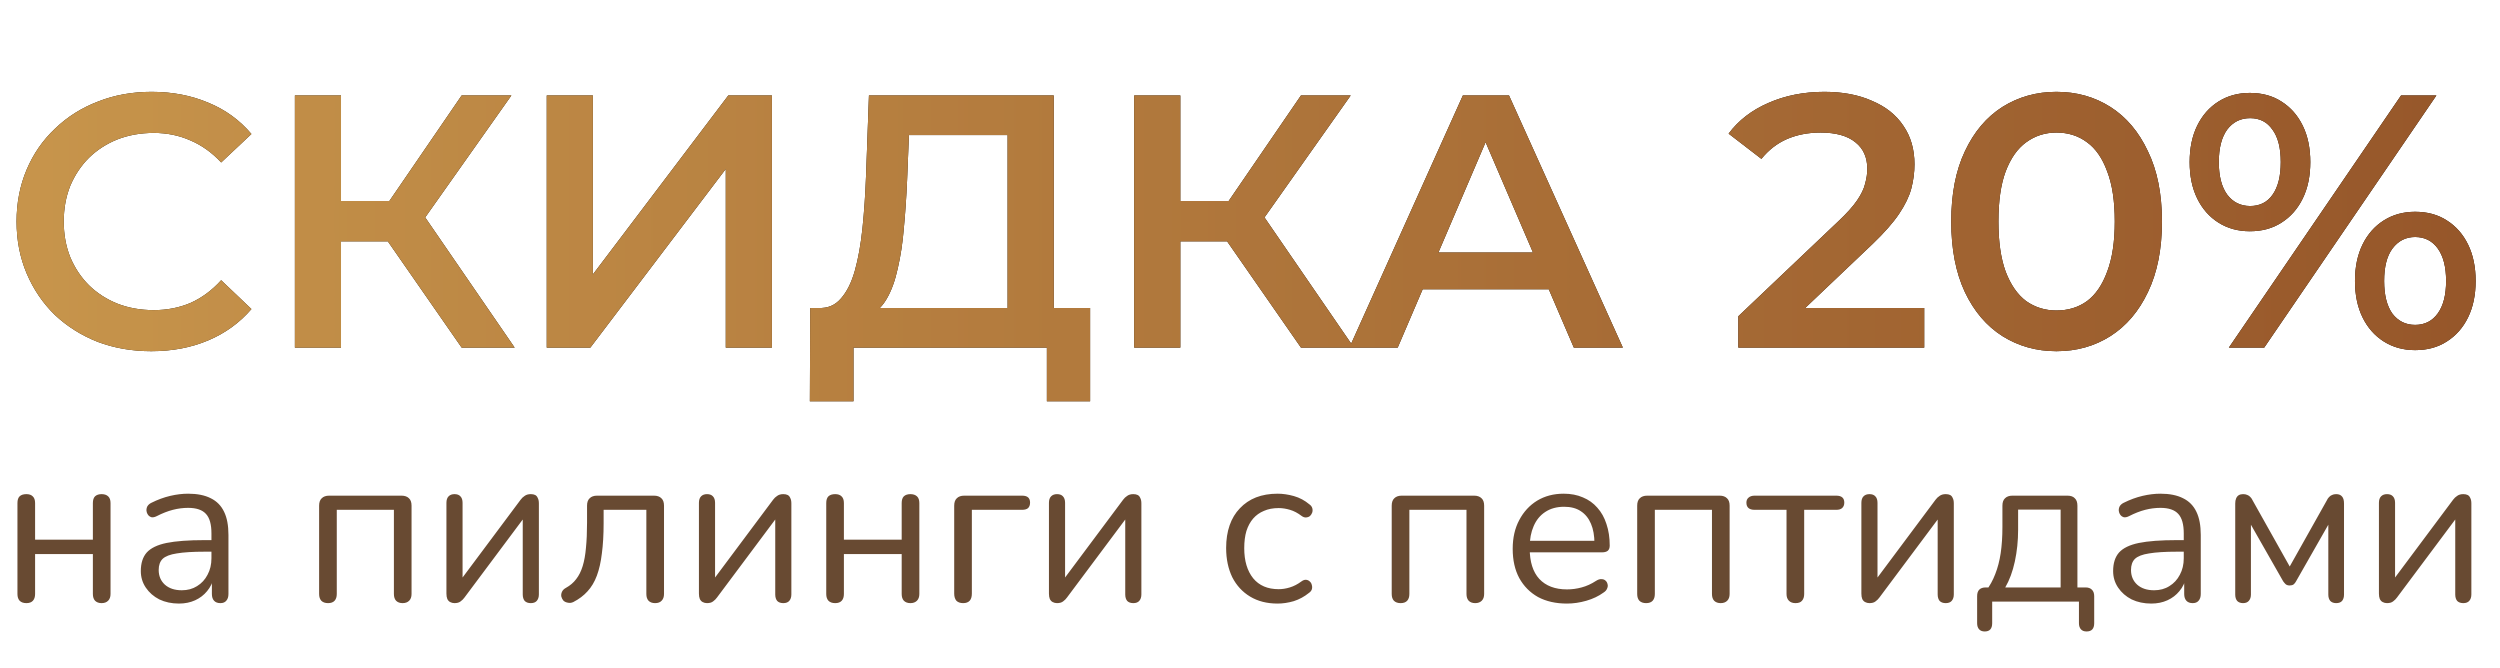
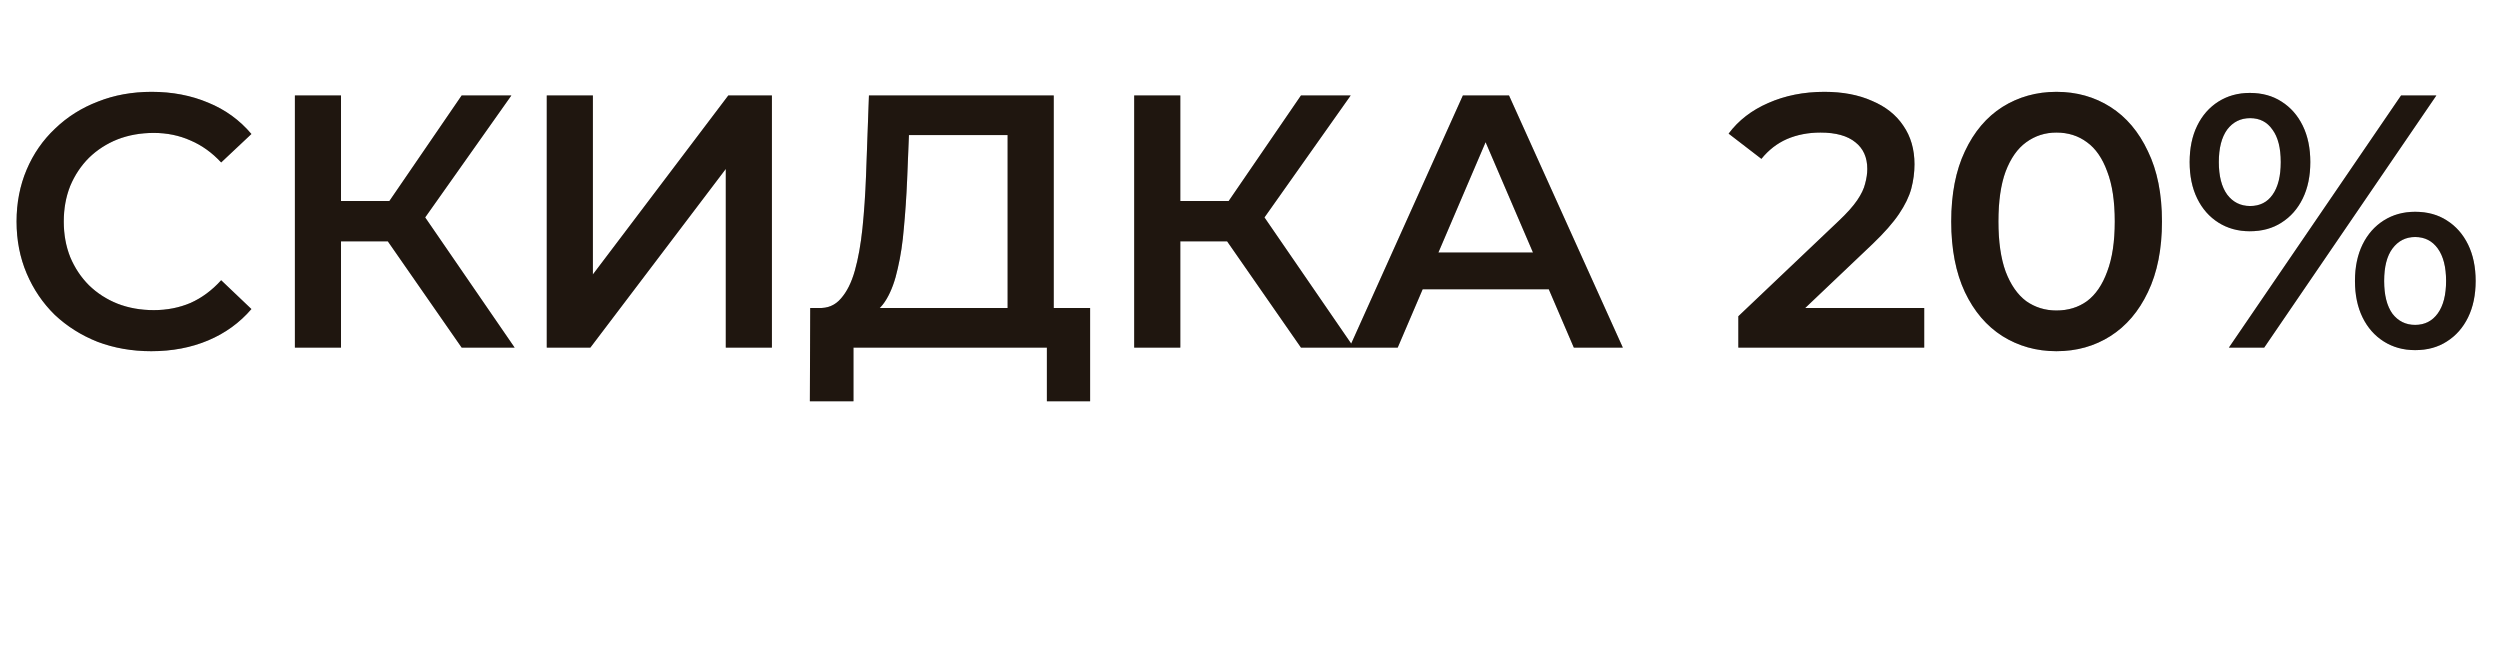
<svg xmlns="http://www.w3.org/2000/svg" width="187" height="50" viewBox="0 0 187 50" fill="none">
  <path d="M11.316 26.269C9.879 26.269 8.541 26.036 7.302 25.569C6.08 25.084 5.011 24.41 4.095 23.548C3.197 22.668 2.497 21.635 1.994 20.45C1.491 19.264 1.239 17.971 1.239 16.57C1.239 15.169 1.491 13.876 1.994 12.69C2.497 11.505 3.206 10.481 4.122 9.619C5.038 8.738 6.107 8.065 7.329 7.598C8.55 7.113 9.888 6.87 11.343 6.87C12.888 6.87 14.298 7.14 15.573 7.679C16.849 8.2 17.926 8.981 18.806 10.023L16.543 12.151C15.861 11.415 15.097 10.867 14.253 10.508C13.409 10.13 12.493 9.942 11.505 9.942C10.517 9.942 9.61 10.104 8.783 10.427C7.975 10.75 7.266 11.208 6.655 11.801C6.062 12.394 5.595 13.094 5.254 13.902C4.931 14.711 4.769 15.6 4.769 16.57C4.769 17.54 4.931 18.429 5.254 19.237C5.595 20.046 6.062 20.746 6.655 21.339C7.266 21.932 7.975 22.39 8.783 22.713C9.61 23.036 10.517 23.198 11.505 23.198C12.493 23.198 13.409 23.018 14.253 22.659C15.097 22.282 15.861 21.716 16.543 20.962L18.806 23.117C17.926 24.141 16.849 24.922 15.573 25.461C14.298 26 12.879 26.269 11.316 26.269ZM34.533 26L28.148 16.812L30.977 15.061L38.494 26H34.533ZM22.058 26V7.14H25.507V26H22.058ZM24.456 18.052V15.034H30.815V18.052H24.456ZM31.3 16.974L28.094 16.543L34.533 7.14H38.251L31.3 16.974ZM40.898 26V7.14H44.347V20.53L54.478 7.14H57.738V26H54.289V12.636L44.158 26H40.898ZM75.37 24.383V10.104H67.988L67.853 13.444C67.799 14.702 67.718 15.896 67.611 17.028C67.521 18.142 67.368 19.156 67.153 20.073C66.955 20.989 66.677 21.752 66.317 22.363C65.958 22.973 65.518 23.378 64.997 23.575L61.225 23.036C61.907 23.072 62.464 22.839 62.895 22.336C63.344 21.833 63.695 21.132 63.946 20.234C64.198 19.336 64.386 18.285 64.512 17.082C64.638 15.86 64.728 14.54 64.781 13.121L64.997 7.14H78.819V24.383H75.37ZM60.578 30.015L60.605 23.036H81.54V30.015H78.307V26H63.839V30.015H60.578ZM97.313 26L90.927 16.812L93.756 15.061L101.273 26H97.313ZM84.838 26V7.14H88.287V26H84.838ZM87.236 18.052V15.034H93.595V18.052H87.236ZM94.08 16.974L90.873 16.543L97.313 7.14H101.031L94.08 16.974ZM100.937 26L109.424 7.14H112.873L121.387 26H117.723L110.421 8.999H111.822L104.548 26H100.937ZM104.844 21.635L105.787 18.887H115.972L116.915 21.635H104.844ZM130.028 26V23.656L137.518 16.543C138.147 15.95 138.614 15.429 138.919 14.98C139.225 14.531 139.422 14.118 139.512 13.741C139.62 13.346 139.674 12.977 139.674 12.636C139.674 11.774 139.377 11.109 138.785 10.642C138.192 10.157 137.321 9.915 136.171 9.915C135.255 9.915 134.42 10.077 133.665 10.4C132.929 10.723 132.291 11.217 131.753 11.882L129.301 9.996C130.037 9.008 131.025 8.244 132.264 7.706C133.522 7.149 134.923 6.87 136.468 6.87C137.833 6.87 139.018 7.095 140.024 7.544C141.048 7.975 141.829 8.595 142.368 9.403C142.925 10.211 143.203 11.172 143.203 12.286C143.203 12.897 143.123 13.507 142.961 14.118C142.799 14.711 142.494 15.339 142.045 16.004C141.596 16.669 140.94 17.414 140.078 18.24L133.639 24.357L132.911 23.036H143.931V26H130.028ZM153.82 26.269C152.329 26.269 150.982 25.892 149.778 25.138C148.593 24.383 147.659 23.288 146.976 21.851C146.294 20.396 145.952 18.636 145.952 16.57C145.952 14.504 146.294 12.753 146.976 11.316C147.659 9.861 148.593 8.756 149.778 8.002C150.982 7.248 152.329 6.87 153.82 6.87C155.329 6.87 156.676 7.248 157.861 8.002C159.047 8.756 159.981 9.861 160.663 11.316C161.364 12.753 161.714 14.504 161.714 16.57C161.714 18.636 161.364 20.396 160.663 21.851C159.981 23.288 159.047 24.383 157.861 25.138C156.676 25.892 155.329 26.269 153.82 26.269ZM153.82 23.225C154.7 23.225 155.463 22.991 156.11 22.524C156.757 22.039 157.26 21.303 157.619 20.315C157.996 19.327 158.185 18.079 158.185 16.57C158.185 15.043 157.996 13.795 157.619 12.825C157.26 11.837 156.757 11.109 156.11 10.642C155.463 10.157 154.7 9.915 153.82 9.915C152.976 9.915 152.221 10.157 151.557 10.642C150.91 11.109 150.398 11.837 150.021 12.825C149.662 13.795 149.482 15.043 149.482 16.57C149.482 18.079 149.662 19.327 150.021 20.315C150.398 21.303 150.91 22.039 151.557 22.524C152.221 22.991 152.976 23.225 153.82 23.225ZM166.722 26L179.6 7.14H182.241L169.362 26H166.722ZM168.284 17.297C167.404 17.297 166.623 17.082 165.94 16.651C165.258 16.22 164.728 15.618 164.351 14.845C163.973 14.073 163.785 13.166 163.785 12.124C163.785 11.082 163.973 10.175 164.351 9.403C164.728 8.631 165.258 8.029 165.94 7.598C166.623 7.167 167.404 6.951 168.284 6.951C169.2 6.951 169.991 7.167 170.655 7.598C171.338 8.029 171.868 8.631 172.245 9.403C172.622 10.175 172.811 11.082 172.811 12.124C172.811 13.166 172.622 14.073 172.245 14.845C171.868 15.618 171.338 16.22 170.655 16.651C169.991 17.082 169.2 17.297 168.284 17.297ZM168.311 15.411C169.03 15.411 169.587 15.133 169.982 14.576C170.395 14.001 170.601 13.184 170.601 12.124C170.601 11.065 170.395 10.256 169.982 9.699C169.587 9.125 169.03 8.837 168.311 8.837C167.593 8.837 167.018 9.125 166.587 9.699C166.174 10.274 165.967 11.082 165.967 12.124C165.967 13.166 166.174 13.974 166.587 14.549C167.018 15.124 167.593 15.411 168.311 15.411ZM180.651 26.189C179.771 26.189 178.99 25.973 178.307 25.542C177.625 25.111 177.095 24.509 176.718 23.737C176.34 22.964 176.152 22.057 176.152 21.015C176.152 19.974 176.34 19.067 176.718 18.294C177.095 17.522 177.625 16.92 178.307 16.489C178.99 16.058 179.771 15.842 180.651 15.842C181.567 15.842 182.358 16.058 183.022 16.489C183.705 16.92 184.235 17.522 184.612 18.294C184.989 19.067 185.178 19.974 185.178 21.015C185.178 22.057 184.989 22.964 184.612 23.737C184.235 24.509 183.705 25.111 183.022 25.542C182.358 25.973 181.567 26.189 180.651 26.189ZM180.651 24.303C181.37 24.303 181.936 24.015 182.349 23.44C182.762 22.866 182.968 22.057 182.968 21.015C182.968 19.974 182.762 19.165 182.349 18.591C181.936 18.016 181.37 17.728 180.651 17.728C179.951 17.728 179.385 18.016 178.954 18.591C178.541 19.148 178.334 19.956 178.334 21.015C178.334 22.075 178.541 22.893 178.954 23.467C179.385 24.024 179.951 24.303 180.651 24.303Z" fill="black" />
-   <path d="M11.316 26.269C9.879 26.269 8.541 26.036 7.302 25.569C6.08 25.084 5.011 24.41 4.095 23.548C3.197 22.668 2.497 21.635 1.994 20.45C1.491 19.264 1.239 17.971 1.239 16.57C1.239 15.169 1.491 13.876 1.994 12.69C2.497 11.505 3.206 10.481 4.122 9.619C5.038 8.738 6.107 8.065 7.329 7.598C8.55 7.113 9.888 6.87 11.343 6.87C12.888 6.87 14.298 7.14 15.573 7.679C16.849 8.2 17.926 8.981 18.806 10.023L16.543 12.151C15.861 11.415 15.097 10.867 14.253 10.508C13.409 10.13 12.493 9.942 11.505 9.942C10.517 9.942 9.61 10.104 8.783 10.427C7.975 10.75 7.266 11.208 6.655 11.801C6.062 12.394 5.595 13.094 5.254 13.902C4.931 14.711 4.769 15.6 4.769 16.57C4.769 17.54 4.931 18.429 5.254 19.237C5.595 20.046 6.062 20.746 6.655 21.339C7.266 21.932 7.975 22.39 8.783 22.713C9.61 23.036 10.517 23.198 11.505 23.198C12.493 23.198 13.409 23.018 14.253 22.659C15.097 22.282 15.861 21.716 16.543 20.962L18.806 23.117C17.926 24.141 16.849 24.922 15.573 25.461C14.298 26 12.879 26.269 11.316 26.269ZM34.533 26L28.148 16.812L30.977 15.061L38.494 26H34.533ZM22.058 26V7.14H25.507V26H22.058ZM24.456 18.052V15.034H30.815V18.052H24.456ZM31.3 16.974L28.094 16.543L34.533 7.14H38.251L31.3 16.974ZM40.898 26V7.14H44.347V20.53L54.478 7.14H57.738V26H54.289V12.636L44.158 26H40.898ZM75.37 24.383V10.104H67.988L67.853 13.444C67.799 14.702 67.718 15.896 67.611 17.028C67.521 18.142 67.368 19.156 67.153 20.073C66.955 20.989 66.677 21.752 66.317 22.363C65.958 22.973 65.518 23.378 64.997 23.575L61.225 23.036C61.907 23.072 62.464 22.839 62.895 22.336C63.344 21.833 63.695 21.132 63.946 20.234C64.198 19.336 64.386 18.285 64.512 17.082C64.638 15.86 64.728 14.54 64.781 13.121L64.997 7.14H78.819V24.383H75.37ZM60.578 30.015L60.605 23.036H81.54V30.015H78.307V26H63.839V30.015H60.578ZM97.313 26L90.927 16.812L93.756 15.061L101.273 26H97.313ZM84.838 26V7.14H88.287V26H84.838ZM87.236 18.052V15.034H93.595V18.052H87.236ZM94.08 16.974L90.873 16.543L97.313 7.14H101.031L94.08 16.974ZM100.937 26L109.424 7.14H112.873L121.387 26H117.723L110.421 8.999H111.822L104.548 26H100.937ZM104.844 21.635L105.787 18.887H115.972L116.915 21.635H104.844ZM130.028 26V23.656L137.518 16.543C138.147 15.95 138.614 15.429 138.919 14.98C139.225 14.531 139.422 14.118 139.512 13.741C139.62 13.346 139.674 12.977 139.674 12.636C139.674 11.774 139.377 11.109 138.785 10.642C138.192 10.157 137.321 9.915 136.171 9.915C135.255 9.915 134.42 10.077 133.665 10.4C132.929 10.723 132.291 11.217 131.753 11.882L129.301 9.996C130.037 9.008 131.025 8.244 132.264 7.706C133.522 7.149 134.923 6.87 136.468 6.87C137.833 6.87 139.018 7.095 140.024 7.544C141.048 7.975 141.829 8.595 142.368 9.403C142.925 10.211 143.203 11.172 143.203 12.286C143.203 12.897 143.123 13.507 142.961 14.118C142.799 14.711 142.494 15.339 142.045 16.004C141.596 16.669 140.94 17.414 140.078 18.24L133.639 24.357L132.911 23.036H143.931V26H130.028ZM153.82 26.269C152.329 26.269 150.982 25.892 149.778 25.138C148.593 24.383 147.659 23.288 146.976 21.851C146.294 20.396 145.952 18.636 145.952 16.57C145.952 14.504 146.294 12.753 146.976 11.316C147.659 9.861 148.593 8.756 149.778 8.002C150.982 7.248 152.329 6.87 153.82 6.87C155.329 6.87 156.676 7.248 157.861 8.002C159.047 8.756 159.981 9.861 160.663 11.316C161.364 12.753 161.714 14.504 161.714 16.57C161.714 18.636 161.364 20.396 160.663 21.851C159.981 23.288 159.047 24.383 157.861 25.138C156.676 25.892 155.329 26.269 153.82 26.269ZM153.82 23.225C154.7 23.225 155.463 22.991 156.11 22.524C156.757 22.039 157.26 21.303 157.619 20.315C157.996 19.327 158.185 18.079 158.185 16.57C158.185 15.043 157.996 13.795 157.619 12.825C157.26 11.837 156.757 11.109 156.11 10.642C155.463 10.157 154.7 9.915 153.82 9.915C152.976 9.915 152.221 10.157 151.557 10.642C150.91 11.109 150.398 11.837 150.021 12.825C149.662 13.795 149.482 15.043 149.482 16.57C149.482 18.079 149.662 19.327 150.021 20.315C150.398 21.303 150.91 22.039 151.557 22.524C152.221 22.991 152.976 23.225 153.82 23.225ZM166.722 26L179.6 7.14H182.241L169.362 26H166.722ZM168.284 17.297C167.404 17.297 166.623 17.082 165.94 16.651C165.258 16.22 164.728 15.618 164.351 14.845C163.973 14.073 163.785 13.166 163.785 12.124C163.785 11.082 163.973 10.175 164.351 9.403C164.728 8.631 165.258 8.029 165.94 7.598C166.623 7.167 167.404 6.951 168.284 6.951C169.2 6.951 169.991 7.167 170.655 7.598C171.338 8.029 171.868 8.631 172.245 9.403C172.622 10.175 172.811 11.082 172.811 12.124C172.811 13.166 172.622 14.073 172.245 14.845C171.868 15.618 171.338 16.22 170.655 16.651C169.991 17.082 169.2 17.297 168.284 17.297ZM168.311 15.411C169.03 15.411 169.587 15.133 169.982 14.576C170.395 14.001 170.601 13.184 170.601 12.124C170.601 11.065 170.395 10.256 169.982 9.699C169.587 9.125 169.03 8.837 168.311 8.837C167.593 8.837 167.018 9.125 166.587 9.699C166.174 10.274 165.967 11.082 165.967 12.124C165.967 13.166 166.174 13.974 166.587 14.549C167.018 15.124 167.593 15.411 168.311 15.411ZM180.651 26.189C179.771 26.189 178.99 25.973 178.307 25.542C177.625 25.111 177.095 24.509 176.718 23.737C176.34 22.964 176.152 22.057 176.152 21.015C176.152 19.974 176.34 19.067 176.718 18.294C177.095 17.522 177.625 16.92 178.307 16.489C178.99 16.058 179.771 15.842 180.651 15.842C181.567 15.842 182.358 16.058 183.022 16.489C183.705 16.92 184.235 17.522 184.612 18.294C184.989 19.067 185.178 19.974 185.178 21.015C185.178 22.057 184.989 22.964 184.612 23.737C184.235 24.509 183.705 25.111 183.022 25.542C182.358 25.973 181.567 26.189 180.651 26.189ZM180.651 24.303C181.37 24.303 181.936 24.015 182.349 23.44C182.762 22.866 182.968 22.057 182.968 21.015C182.968 19.974 182.762 19.165 182.349 18.591C181.936 18.016 181.37 17.728 180.651 17.728C179.951 17.728 179.385 18.016 178.954 18.591C178.541 19.148 178.334 19.956 178.334 21.015C178.334 22.075 178.541 22.893 178.954 23.467C179.385 24.024 179.951 24.303 180.651 24.303Z" fill="url(#paint0_linear_4039_21576)" />
  <path d="M11.316 26.269C9.879 26.269 8.541 26.036 7.302 25.569C6.08 25.084 5.011 24.41 4.095 23.548C3.197 22.668 2.497 21.635 1.994 20.45C1.491 19.264 1.239 17.971 1.239 16.57C1.239 15.169 1.491 13.876 1.994 12.69C2.497 11.505 3.206 10.481 4.122 9.619C5.038 8.738 6.107 8.065 7.329 7.598C8.55 7.113 9.888 6.87 11.343 6.87C12.888 6.87 14.298 7.14 15.573 7.679C16.849 8.2 17.926 8.981 18.806 10.023L16.543 12.151C15.861 11.415 15.097 10.867 14.253 10.508C13.409 10.13 12.493 9.942 11.505 9.942C10.517 9.942 9.61 10.104 8.783 10.427C7.975 10.75 7.266 11.208 6.655 11.801C6.062 12.394 5.595 13.094 5.254 13.902C4.931 14.711 4.769 15.6 4.769 16.57C4.769 17.54 4.931 18.429 5.254 19.237C5.595 20.046 6.062 20.746 6.655 21.339C7.266 21.932 7.975 22.39 8.783 22.713C9.61 23.036 10.517 23.198 11.505 23.198C12.493 23.198 13.409 23.018 14.253 22.659C15.097 22.282 15.861 21.716 16.543 20.962L18.806 23.117C17.926 24.141 16.849 24.922 15.573 25.461C14.298 26 12.879 26.269 11.316 26.269ZM34.533 26L28.148 16.812L30.977 15.061L38.494 26H34.533ZM22.058 26V7.14H25.507V26H22.058ZM24.456 18.052V15.034H30.815V18.052H24.456ZM31.3 16.974L28.094 16.543L34.533 7.14H38.251L31.3 16.974ZM40.898 26V7.14H44.347V20.53L54.478 7.14H57.738V26H54.289V12.636L44.158 26H40.898ZM75.37 24.383V10.104H67.988L67.853 13.444C67.799 14.702 67.718 15.896 67.611 17.028C67.521 18.142 67.368 19.156 67.153 20.073C66.955 20.989 66.677 21.752 66.317 22.363C65.958 22.973 65.518 23.378 64.997 23.575L61.225 23.036C61.907 23.072 62.464 22.839 62.895 22.336C63.344 21.833 63.695 21.132 63.946 20.234C64.198 19.336 64.386 18.285 64.512 17.082C64.638 15.86 64.728 14.54 64.781 13.121L64.997 7.14H78.819V24.383H75.37ZM60.578 30.015L60.605 23.036H81.54V30.015H78.307V26H63.839V30.015H60.578ZM97.313 26L90.927 16.812L93.756 15.061L101.273 26H97.313ZM84.838 26V7.14H88.287V26H84.838ZM87.236 18.052V15.034H93.595V18.052H87.236ZM94.08 16.974L90.873 16.543L97.313 7.14H101.031L94.08 16.974ZM100.937 26L109.424 7.14H112.873L121.387 26H117.723L110.421 8.999H111.822L104.548 26H100.937ZM104.844 21.635L105.787 18.887H115.972L116.915 21.635H104.844ZM130.028 26V23.656L137.518 16.543C138.147 15.95 138.614 15.429 138.919 14.98C139.225 14.531 139.422 14.118 139.512 13.741C139.62 13.346 139.674 12.977 139.674 12.636C139.674 11.774 139.377 11.109 138.785 10.642C138.192 10.157 137.321 9.915 136.171 9.915C135.255 9.915 134.42 10.077 133.665 10.4C132.929 10.723 132.291 11.217 131.753 11.882L129.301 9.996C130.037 9.008 131.025 8.244 132.264 7.706C133.522 7.149 134.923 6.87 136.468 6.87C137.833 6.87 139.018 7.095 140.024 7.544C141.048 7.975 141.829 8.595 142.368 9.403C142.925 10.211 143.203 11.172 143.203 12.286C143.203 12.897 143.123 13.507 142.961 14.118C142.799 14.711 142.494 15.339 142.045 16.004C141.596 16.669 140.94 17.414 140.078 18.24L133.639 24.357L132.911 23.036H143.931V26H130.028ZM153.82 26.269C152.329 26.269 150.982 25.892 149.778 25.138C148.593 24.383 147.659 23.288 146.976 21.851C146.294 20.396 145.952 18.636 145.952 16.57C145.952 14.504 146.294 12.753 146.976 11.316C147.659 9.861 148.593 8.756 149.778 8.002C150.982 7.248 152.329 6.87 153.82 6.87C155.329 6.87 156.676 7.248 157.861 8.002C159.047 8.756 159.981 9.861 160.663 11.316C161.364 12.753 161.714 14.504 161.714 16.57C161.714 18.636 161.364 20.396 160.663 21.851C159.981 23.288 159.047 24.383 157.861 25.138C156.676 25.892 155.329 26.269 153.82 26.269ZM153.82 23.225C154.7 23.225 155.463 22.991 156.11 22.524C156.757 22.039 157.26 21.303 157.619 20.315C157.996 19.327 158.185 18.079 158.185 16.57C158.185 15.043 157.996 13.795 157.619 12.825C157.26 11.837 156.757 11.109 156.11 10.642C155.463 10.157 154.7 9.915 153.82 9.915C152.976 9.915 152.221 10.157 151.557 10.642C150.91 11.109 150.398 11.837 150.021 12.825C149.662 13.795 149.482 15.043 149.482 16.57C149.482 18.079 149.662 19.327 150.021 20.315C150.398 21.303 150.91 22.039 151.557 22.524C152.221 22.991 152.976 23.225 153.82 23.225ZM166.722 26L179.6 7.14H182.241L169.362 26H166.722ZM168.284 17.297C167.404 17.297 166.623 17.082 165.94 16.651C165.258 16.22 164.728 15.618 164.351 14.845C163.973 14.073 163.785 13.166 163.785 12.124C163.785 11.082 163.973 10.175 164.351 9.403C164.728 8.631 165.258 8.029 165.94 7.598C166.623 7.167 167.404 6.951 168.284 6.951C169.2 6.951 169.991 7.167 170.655 7.598C171.338 8.029 171.868 8.631 172.245 9.403C172.622 10.175 172.811 11.082 172.811 12.124C172.811 13.166 172.622 14.073 172.245 14.845C171.868 15.618 171.338 16.22 170.655 16.651C169.991 17.082 169.2 17.297 168.284 17.297ZM168.311 15.411C169.03 15.411 169.587 15.133 169.982 14.576C170.395 14.001 170.601 13.184 170.601 12.124C170.601 11.065 170.395 10.256 169.982 9.699C169.587 9.125 169.03 8.837 168.311 8.837C167.593 8.837 167.018 9.125 166.587 9.699C166.174 10.274 165.967 11.082 165.967 12.124C165.967 13.166 166.174 13.974 166.587 14.549C167.018 15.124 167.593 15.411 168.311 15.411ZM180.651 26.189C179.771 26.189 178.99 25.973 178.307 25.542C177.625 25.111 177.095 24.509 176.718 23.737C176.34 22.964 176.152 22.057 176.152 21.015C176.152 19.974 176.34 19.067 176.718 18.294C177.095 17.522 177.625 16.92 178.307 16.489C178.99 16.058 179.771 15.842 180.651 15.842C181.567 15.842 182.358 16.058 183.022 16.489C183.705 16.92 184.235 17.522 184.612 18.294C184.989 19.067 185.178 19.974 185.178 21.015C185.178 22.057 184.989 22.964 184.612 23.737C184.235 24.509 183.705 25.111 183.022 25.542C182.358 25.973 181.567 26.189 180.651 26.189ZM180.651 24.303C181.37 24.303 181.936 24.015 182.349 23.44C182.762 22.866 182.968 22.057 182.968 21.015C182.968 19.974 182.762 19.165 182.349 18.591C181.936 18.016 181.37 17.728 180.651 17.728C179.951 17.728 179.385 18.016 178.954 18.591C178.541 19.148 178.334 19.956 178.334 21.015C178.334 22.075 178.541 22.893 178.954 23.467C179.385 24.024 179.951 24.303 180.651 24.303Z" fill="#684A32" fill-opacity="0.3" />
-   <path d="M1.973 45.114C1.756 45.114 1.587 45.054 1.468 44.935C1.359 44.815 1.305 44.647 1.305 44.429V37.629C1.305 37.401 1.359 37.232 1.468 37.124C1.587 37.015 1.756 36.961 1.973 36.961C2.18 36.961 2.337 37.015 2.446 37.124C2.566 37.232 2.625 37.401 2.625 37.629V40.369H6.947V37.629C6.947 37.401 7.001 37.232 7.11 37.124C7.229 37.015 7.393 36.961 7.599 36.961C7.806 36.961 7.969 37.015 8.088 37.124C8.208 37.232 8.268 37.401 8.268 37.629V44.429C8.268 44.647 8.208 44.815 8.088 44.935C7.969 45.054 7.806 45.114 7.599 45.114C7.393 45.114 7.229 45.054 7.11 44.935C7.001 44.815 6.947 44.647 6.947 44.429V41.445H2.625V44.429C2.625 44.647 2.571 44.815 2.462 44.935C2.354 45.054 2.191 45.114 1.973 45.114ZM13.387 45.147C12.843 45.147 12.354 45.044 11.919 44.837C11.495 44.62 11.158 44.326 10.908 43.956C10.658 43.587 10.533 43.174 10.533 42.717C10.533 42.13 10.68 41.668 10.973 41.331C11.278 40.994 11.772 40.755 12.457 40.613C13.153 40.472 14.099 40.401 15.295 40.401H16.029V41.266H15.311C14.43 41.266 13.735 41.309 13.224 41.396C12.724 41.472 12.37 41.608 12.164 41.804C11.968 41.999 11.87 42.277 11.87 42.636C11.87 43.081 12.022 43.445 12.327 43.728C12.642 44.011 13.066 44.152 13.599 44.152C14.034 44.152 14.414 44.049 14.74 43.842C15.077 43.636 15.338 43.353 15.523 42.994C15.719 42.636 15.816 42.222 15.816 41.755V39.896C15.816 39.222 15.681 38.738 15.409 38.444C15.137 38.14 14.691 37.988 14.072 37.988C13.691 37.988 13.311 38.037 12.93 38.135C12.55 38.233 12.147 38.39 11.723 38.608C11.571 38.684 11.441 38.711 11.332 38.689C11.223 38.657 11.136 38.597 11.071 38.51C11.006 38.423 10.968 38.325 10.957 38.216C10.946 38.097 10.968 37.983 11.022 37.874C11.088 37.765 11.185 37.678 11.316 37.613C11.794 37.374 12.267 37.2 12.735 37.091C13.202 36.982 13.648 36.928 14.072 36.928C14.757 36.928 15.322 37.042 15.768 37.27C16.213 37.488 16.545 37.825 16.762 38.282C16.98 38.727 17.088 39.303 17.088 40.01V44.429C17.088 44.647 17.034 44.815 16.925 44.935C16.828 45.054 16.681 45.114 16.485 45.114C16.279 45.114 16.121 45.054 16.012 44.935C15.903 44.815 15.849 44.647 15.849 44.429V43.157H15.996C15.909 43.57 15.74 43.924 15.49 44.217C15.251 44.511 14.952 44.739 14.594 44.902C14.235 45.065 13.832 45.147 13.387 45.147ZM24.539 45.114C24.321 45.114 24.153 45.054 24.033 44.935C23.925 44.815 23.87 44.647 23.87 44.429V37.825C23.87 37.575 23.935 37.39 24.066 37.27C24.196 37.14 24.381 37.075 24.62 37.075H30.034C30.273 37.075 30.458 37.14 30.589 37.27C30.719 37.39 30.784 37.575 30.784 37.825V44.429C30.784 44.647 30.725 44.815 30.605 44.935C30.485 45.054 30.322 45.114 30.116 45.114C29.909 45.114 29.746 45.054 29.627 44.935C29.518 44.815 29.464 44.647 29.464 44.429V38.135H25.191V44.429C25.191 44.647 25.137 44.815 25.028 44.935C24.919 45.054 24.756 45.114 24.539 45.114ZM33.997 45.114C33.877 45.114 33.768 45.087 33.671 45.033C33.584 44.989 33.513 44.913 33.459 44.804C33.415 44.696 33.393 44.56 33.393 44.397V37.613C33.393 37.395 33.448 37.232 33.556 37.124C33.665 37.015 33.812 36.961 33.997 36.961C34.192 36.961 34.339 37.015 34.437 37.124C34.546 37.232 34.6 37.395 34.6 37.613V43.744H34.192L38.938 37.385C39.025 37.265 39.128 37.167 39.248 37.091C39.367 37.004 39.519 36.961 39.704 36.961C39.835 36.961 39.943 36.982 40.03 37.026C40.117 37.069 40.182 37.145 40.226 37.254C40.28 37.352 40.308 37.488 40.308 37.662V44.462C40.308 44.668 40.253 44.831 40.145 44.951C40.047 45.06 39.9 45.114 39.704 45.114C39.508 45.114 39.356 45.06 39.248 44.951C39.15 44.831 39.101 44.668 39.101 44.462V38.314H39.508L34.747 44.69C34.671 44.799 34.573 44.897 34.453 44.984C34.345 45.071 34.192 45.114 33.997 45.114ZM48.999 45.114C48.792 45.114 48.629 45.054 48.51 44.935C48.401 44.815 48.347 44.647 48.347 44.429V38.135H45.151V39.146C45.151 39.994 45.107 40.744 45.02 41.396C44.944 42.038 44.819 42.592 44.645 43.059C44.471 43.527 44.237 43.918 43.944 44.234C43.661 44.549 43.308 44.815 42.884 45.033C42.742 45.098 42.607 45.114 42.476 45.081C42.346 45.06 42.237 45.011 42.15 44.935C42.074 44.848 42.02 44.745 41.987 44.625C41.965 44.505 41.981 44.386 42.036 44.266C42.09 44.147 42.188 44.049 42.329 43.973C42.645 43.799 42.9 43.581 43.096 43.32C43.302 43.059 43.465 42.733 43.585 42.342C43.705 41.951 43.786 41.494 43.83 40.972C43.884 40.439 43.911 39.814 43.911 39.097V37.825C43.911 37.575 43.976 37.39 44.107 37.27C44.237 37.14 44.422 37.075 44.661 37.075H48.917C49.157 37.075 49.342 37.14 49.472 37.27C49.602 37.39 49.668 37.575 49.668 37.825V44.429C49.668 44.647 49.608 44.815 49.488 44.935C49.38 45.054 49.216 45.114 48.999 45.114ZM52.884 45.114C52.764 45.114 52.655 45.087 52.557 45.033C52.471 44.989 52.4 44.913 52.346 44.804C52.302 44.696 52.28 44.56 52.28 44.397V37.613C52.28 37.395 52.335 37.232 52.443 37.124C52.552 37.015 52.699 36.961 52.884 36.961C53.079 36.961 53.226 37.015 53.324 37.124C53.433 37.232 53.487 37.395 53.487 37.613V43.744H53.079L57.825 37.385C57.912 37.265 58.015 37.167 58.135 37.091C58.254 37.004 58.406 36.961 58.591 36.961C58.722 36.961 58.83 36.982 58.917 37.026C59.004 37.069 59.069 37.145 59.113 37.254C59.167 37.352 59.194 37.488 59.194 37.662V44.462C59.194 44.668 59.14 44.831 59.032 44.951C58.934 45.06 58.787 45.114 58.591 45.114C58.395 45.114 58.243 45.06 58.135 44.951C58.037 44.831 57.988 44.668 57.988 44.462V38.314H58.395L53.634 44.69C53.558 44.799 53.46 44.897 53.34 44.984C53.232 45.071 53.079 45.114 52.884 45.114ZM62.472 45.114C62.255 45.114 62.086 45.054 61.967 44.935C61.858 44.815 61.803 44.647 61.803 44.429V37.629C61.803 37.401 61.858 37.232 61.967 37.124C62.086 37.015 62.255 36.961 62.472 36.961C62.679 36.961 62.836 37.015 62.945 37.124C63.065 37.232 63.124 37.401 63.124 37.629V40.369H67.446V37.629C67.446 37.401 67.5 37.232 67.609 37.124C67.728 37.015 67.891 36.961 68.098 36.961C68.305 36.961 68.468 37.015 68.587 37.124C68.707 37.232 68.767 37.401 68.767 37.629V44.429C68.767 44.647 68.707 44.815 68.587 44.935C68.468 45.054 68.305 45.114 68.098 45.114C67.891 45.114 67.728 45.054 67.609 44.935C67.5 44.815 67.446 44.647 67.446 44.429V41.445H63.124V44.429C63.124 44.647 63.07 44.815 62.961 44.935C62.852 45.054 62.69 45.114 62.472 45.114ZM72.043 45.114C71.826 45.114 71.657 45.054 71.537 44.935C71.429 44.804 71.374 44.625 71.374 44.397V37.825C71.374 37.575 71.44 37.39 71.57 37.27C71.701 37.14 71.885 37.075 72.124 37.075H76.446C76.652 37.075 76.805 37.118 76.902 37.205C77 37.292 77.049 37.423 77.049 37.597C77.049 37.77 77 37.906 76.902 38.004C76.805 38.091 76.652 38.135 76.446 38.135H72.695V44.397C72.695 44.875 72.478 45.114 72.043 45.114ZM79.064 45.114C78.945 45.114 78.836 45.087 78.738 45.033C78.651 44.989 78.581 44.913 78.526 44.804C78.483 44.696 78.461 44.56 78.461 44.397V37.613C78.461 37.395 78.515 37.232 78.624 37.124C78.733 37.015 78.879 36.961 79.064 36.961C79.26 36.961 79.407 37.015 79.505 37.124C79.613 37.232 79.668 37.395 79.668 37.613V43.744H79.26L84.005 37.385C84.092 37.265 84.196 37.167 84.315 37.091C84.435 37.004 84.587 36.961 84.772 36.961C84.902 36.961 85.011 36.982 85.098 37.026C85.185 37.069 85.25 37.145 85.294 37.254C85.348 37.352 85.375 37.488 85.375 37.662V44.462C85.375 44.668 85.321 44.831 85.212 44.951C85.114 45.06 84.968 45.114 84.772 45.114C84.576 45.114 84.424 45.06 84.315 44.951C84.217 44.831 84.168 44.668 84.168 44.462V38.314H84.576L79.814 44.69C79.738 44.799 79.641 44.897 79.521 44.984C79.412 45.071 79.26 45.114 79.064 45.114ZM95.564 45.147C94.77 45.147 94.085 44.973 93.509 44.625C92.933 44.277 92.487 43.793 92.172 43.174C91.868 42.543 91.715 41.815 91.715 40.988C91.715 40.358 91.802 39.793 91.976 39.292C92.15 38.792 92.406 38.368 92.743 38.02C93.08 37.662 93.482 37.39 93.949 37.205C94.428 37.02 94.966 36.928 95.564 36.928C95.955 36.928 96.363 36.988 96.787 37.107C97.211 37.227 97.597 37.434 97.945 37.727C98.053 37.803 98.124 37.895 98.157 38.004C98.189 38.113 98.189 38.222 98.157 38.33C98.124 38.428 98.07 38.515 97.994 38.591C97.918 38.657 97.82 38.695 97.7 38.705C97.591 38.716 97.477 38.678 97.358 38.591C97.075 38.374 96.787 38.222 96.493 38.135C96.2 38.048 95.917 38.004 95.645 38.004C95.221 38.004 94.852 38.075 94.537 38.216C94.221 38.347 93.955 38.537 93.737 38.787C93.52 39.037 93.352 39.347 93.232 39.717C93.123 40.086 93.069 40.516 93.069 41.005C93.069 41.951 93.292 42.701 93.737 43.255C94.183 43.799 94.819 44.071 95.645 44.071C95.917 44.071 96.194 44.027 96.477 43.94C96.77 43.853 97.064 43.701 97.358 43.483C97.477 43.397 97.591 43.358 97.7 43.369C97.809 43.38 97.901 43.424 97.977 43.5C98.053 43.565 98.102 43.652 98.124 43.761C98.157 43.869 98.157 43.978 98.124 44.087C98.091 44.185 98.021 44.272 97.912 44.348C97.564 44.63 97.184 44.837 96.77 44.967C96.357 45.087 95.955 45.147 95.564 45.147ZM104.769 45.114C104.551 45.114 104.383 45.054 104.263 44.935C104.154 44.815 104.1 44.647 104.1 44.429V37.825C104.1 37.575 104.165 37.39 104.296 37.27C104.426 37.14 104.611 37.075 104.85 37.075H110.264C110.503 37.075 110.688 37.14 110.819 37.27C110.949 37.39 111.014 37.575 111.014 37.825V44.429C111.014 44.647 110.955 44.815 110.835 44.935C110.715 45.054 110.552 45.114 110.346 45.114C110.139 45.114 109.976 45.054 109.857 44.935C109.748 44.815 109.693 44.647 109.693 44.429V38.135H105.421V44.429C105.421 44.647 105.367 44.815 105.258 44.935C105.149 45.054 104.986 45.114 104.769 45.114ZM117.211 45.147C116.374 45.147 115.651 44.984 115.042 44.657C114.444 44.321 113.977 43.848 113.64 43.239C113.313 42.63 113.15 41.902 113.15 41.054C113.15 40.227 113.313 39.51 113.64 38.901C113.966 38.282 114.411 37.798 114.977 37.45C115.553 37.102 116.216 36.928 116.966 36.928C117.499 36.928 117.977 37.02 118.401 37.205C118.825 37.379 119.184 37.635 119.477 37.972C119.782 38.309 120.01 38.716 120.162 39.195C120.325 39.673 120.407 40.211 120.407 40.809C120.407 40.983 120.358 41.114 120.26 41.2C120.162 41.276 120.021 41.315 119.836 41.315H114.161V40.45H119.526L119.265 40.662C119.265 40.075 119.178 39.581 119.005 39.178C118.831 38.765 118.575 38.45 118.238 38.233C117.912 38.015 117.499 37.906 116.999 37.906C116.444 37.906 115.971 38.037 115.58 38.298C115.2 38.548 114.911 38.901 114.716 39.358C114.52 39.803 114.422 40.325 114.422 40.923V41.021C114.422 42.021 114.661 42.782 115.14 43.304C115.629 43.826 116.319 44.087 117.211 44.087C117.58 44.087 117.945 44.038 118.303 43.94C118.673 43.842 119.032 43.679 119.38 43.451C119.532 43.353 119.668 43.309 119.787 43.32C119.918 43.32 120.021 43.358 120.097 43.434C120.173 43.5 120.222 43.587 120.244 43.695C120.277 43.793 120.266 43.902 120.211 44.022C120.168 44.141 120.075 44.244 119.934 44.331C119.575 44.592 119.151 44.793 118.662 44.935C118.173 45.076 117.689 45.147 117.211 45.147ZM123.13 45.114C122.913 45.114 122.744 45.054 122.625 44.935C122.516 44.815 122.462 44.647 122.462 44.429V37.825C122.462 37.575 122.527 37.39 122.657 37.27C122.788 37.14 122.972 37.075 123.212 37.075H128.626C128.865 37.075 129.05 37.14 129.18 37.27C129.311 37.39 129.376 37.575 129.376 37.825V44.429C129.376 44.647 129.316 44.815 129.196 44.935C129.077 45.054 128.914 45.114 128.707 45.114C128.501 45.114 128.338 45.054 128.218 44.935C128.109 44.815 128.055 44.647 128.055 44.429V38.135H123.782V44.429C123.782 44.647 123.728 44.815 123.619 44.935C123.511 45.054 123.348 45.114 123.13 45.114ZM134.3 45.114C134.094 45.114 133.931 45.054 133.811 44.935C133.691 44.815 133.632 44.647 133.632 44.429V38.135H131.251C130.838 38.135 130.631 37.955 130.631 37.597C130.631 37.434 130.686 37.309 130.794 37.221C130.903 37.124 131.055 37.075 131.251 37.075H137.35C137.752 37.075 137.953 37.249 137.953 37.597C137.953 37.77 137.899 37.906 137.79 38.004C137.692 38.091 137.545 38.135 137.35 38.135H134.953V44.429C134.953 44.647 134.898 44.815 134.789 44.935C134.692 45.054 134.529 45.114 134.3 45.114ZM139.834 45.114C139.714 45.114 139.606 45.087 139.508 45.033C139.421 44.989 139.35 44.913 139.296 44.804C139.252 44.696 139.231 44.56 139.231 44.397V37.613C139.231 37.395 139.285 37.232 139.394 37.124C139.502 37.015 139.649 36.961 139.834 36.961C140.03 36.961 140.176 37.015 140.274 37.124C140.383 37.232 140.437 37.395 140.437 37.613V43.744H140.03L144.775 37.385C144.862 37.265 144.965 37.167 145.085 37.091C145.204 37.004 145.357 36.961 145.541 36.961C145.672 36.961 145.781 36.982 145.868 37.026C145.954 37.069 146.02 37.145 146.063 37.254C146.118 37.352 146.145 37.488 146.145 37.662V44.462C146.145 44.668 146.09 44.831 145.982 44.951C145.884 45.06 145.737 45.114 145.541 45.114C145.346 45.114 145.193 45.06 145.085 44.951C144.987 44.831 144.938 44.668 144.938 44.462V38.314H145.346L140.584 44.69C140.508 44.799 140.41 44.897 140.29 44.984C140.182 45.071 140.03 45.114 139.834 45.114ZM148.46 47.234C148.275 47.234 148.134 47.18 148.036 47.071C147.938 46.962 147.889 46.81 147.889 46.614V44.592C147.889 44.157 148.107 43.94 148.542 43.94H149.324L148.542 44.217C148.835 43.826 149.069 43.402 149.243 42.945C149.428 42.478 149.564 41.956 149.651 41.38C149.737 40.804 149.781 40.146 149.781 39.407V37.825C149.781 37.575 149.846 37.39 149.977 37.27C150.107 37.14 150.292 37.075 150.531 37.075H154.641C154.891 37.075 155.075 37.14 155.195 37.27C155.325 37.39 155.391 37.575 155.391 37.825V44.543L154.787 43.94H155.994C156.201 43.94 156.358 43.994 156.467 44.103C156.586 44.212 156.646 44.375 156.646 44.592V46.614C156.646 47.028 156.456 47.234 156.076 47.234C155.891 47.234 155.749 47.18 155.652 47.071C155.554 46.962 155.505 46.81 155.505 46.614V45H149.015V46.614C149.015 47.028 148.83 47.234 148.46 47.234ZM149.993 43.94H154.135V38.118H150.955V39.635C150.955 40.45 150.874 41.239 150.71 41.999C150.547 42.75 150.308 43.397 149.993 43.94ZM160.915 45.147C160.372 45.147 159.883 45.044 159.448 44.837C159.024 44.62 158.687 44.326 158.437 43.956C158.187 43.587 158.062 43.174 158.062 42.717C158.062 42.13 158.208 41.668 158.502 41.331C158.806 40.994 159.301 40.755 159.986 40.613C160.682 40.472 161.628 40.401 162.823 40.401H163.557V41.266H162.84C161.959 41.266 161.263 41.309 160.752 41.396C160.252 41.472 159.899 41.608 159.692 41.804C159.497 41.999 159.399 42.277 159.399 42.636C159.399 43.081 159.551 43.445 159.855 43.728C160.171 44.011 160.595 44.152 161.127 44.152C161.562 44.152 161.943 44.049 162.269 43.842C162.606 43.636 162.867 43.353 163.052 42.994C163.247 42.636 163.345 42.222 163.345 41.755V39.896C163.345 39.222 163.209 38.738 162.938 38.444C162.666 38.14 162.22 37.988 161.6 37.988C161.22 37.988 160.839 38.037 160.459 38.135C160.078 38.233 159.676 38.39 159.252 38.608C159.1 38.684 158.969 38.711 158.861 38.689C158.752 38.657 158.665 38.597 158.6 38.51C158.535 38.423 158.497 38.325 158.486 38.216C158.475 38.097 158.497 37.983 158.551 37.874C158.616 37.765 158.714 37.678 158.844 37.613C159.323 37.374 159.796 37.2 160.263 37.091C160.731 36.982 161.176 36.928 161.6 36.928C162.285 36.928 162.851 37.042 163.296 37.27C163.742 37.488 164.074 37.825 164.291 38.282C164.508 38.727 164.617 39.303 164.617 40.01V44.429C164.617 44.647 164.563 44.815 164.454 44.935C164.356 45.054 164.209 45.114 164.014 45.114C163.807 45.114 163.65 45.054 163.541 44.935C163.432 44.815 163.378 44.647 163.378 44.429V43.157H163.525C163.438 43.57 163.269 43.924 163.019 44.217C162.78 44.511 162.481 44.739 162.122 44.902C161.763 45.065 161.361 45.147 160.915 45.147ZM167.782 45.114C167.597 45.114 167.45 45.06 167.341 44.951C167.244 44.831 167.195 44.674 167.195 44.478V37.662C167.195 37.51 167.216 37.385 167.26 37.287C167.303 37.178 167.369 37.096 167.456 37.042C167.543 36.988 167.651 36.961 167.782 36.961C167.912 36.961 168.021 36.982 168.108 37.026C168.195 37.058 168.271 37.113 168.336 37.189C168.401 37.254 168.456 37.336 168.499 37.434L171.271 42.374L174.044 37.434C174.087 37.336 174.142 37.254 174.207 37.189C174.272 37.113 174.348 37.058 174.435 37.026C174.522 36.982 174.625 36.961 174.745 36.961C174.941 36.961 175.087 37.02 175.185 37.14C175.283 37.249 175.332 37.423 175.332 37.662V44.478C175.332 44.674 175.283 44.831 175.185 44.951C175.087 45.06 174.941 45.114 174.745 45.114C174.56 45.114 174.413 45.06 174.305 44.951C174.207 44.831 174.158 44.674 174.158 44.478V38.591H174.533L171.744 43.483C171.701 43.57 171.641 43.647 171.565 43.712C171.489 43.766 171.391 43.793 171.271 43.793C171.141 43.793 171.038 43.761 170.962 43.695C170.896 43.63 170.837 43.559 170.782 43.483L167.994 38.591H168.369V44.478C168.369 44.674 168.314 44.831 168.206 44.951C168.108 45.06 167.967 45.114 167.782 45.114ZM178.547 45.114C178.428 45.114 178.319 45.087 178.221 45.033C178.134 44.989 178.064 44.913 178.009 44.804C177.966 44.696 177.944 44.56 177.944 44.397V37.613C177.944 37.395 177.998 37.232 178.107 37.124C178.216 37.015 178.363 36.961 178.547 36.961C178.743 36.961 178.89 37.015 178.988 37.124C179.096 37.232 179.151 37.395 179.151 37.613V43.744H178.743L183.488 37.385C183.575 37.265 183.679 37.167 183.798 37.091C183.918 37.004 184.07 36.961 184.255 36.961C184.385 36.961 184.494 36.982 184.581 37.026C184.668 37.069 184.733 37.145 184.777 37.254C184.831 37.352 184.858 37.488 184.858 37.662V44.462C184.858 44.668 184.804 44.831 184.695 44.951C184.597 45.06 184.451 45.114 184.255 45.114C184.059 45.114 183.907 45.06 183.798 44.951C183.7 44.831 183.652 44.668 183.652 44.462V38.314H184.059L179.298 44.69C179.221 44.799 179.124 44.897 179.004 44.984C178.895 45.071 178.743 45.114 178.547 45.114Z" fill="#684A32" />
  <defs>
    <linearGradient id="paint0_linear_4039_21576" x1="0" y1="16.5" x2="187" y2="16.5" gradientUnits="userSpaceOnUse">
      <stop stop-color="#F0B556" />
      <stop offset="1" stop-color="#A95B26" />
    </linearGradient>
  </defs>
</svg>